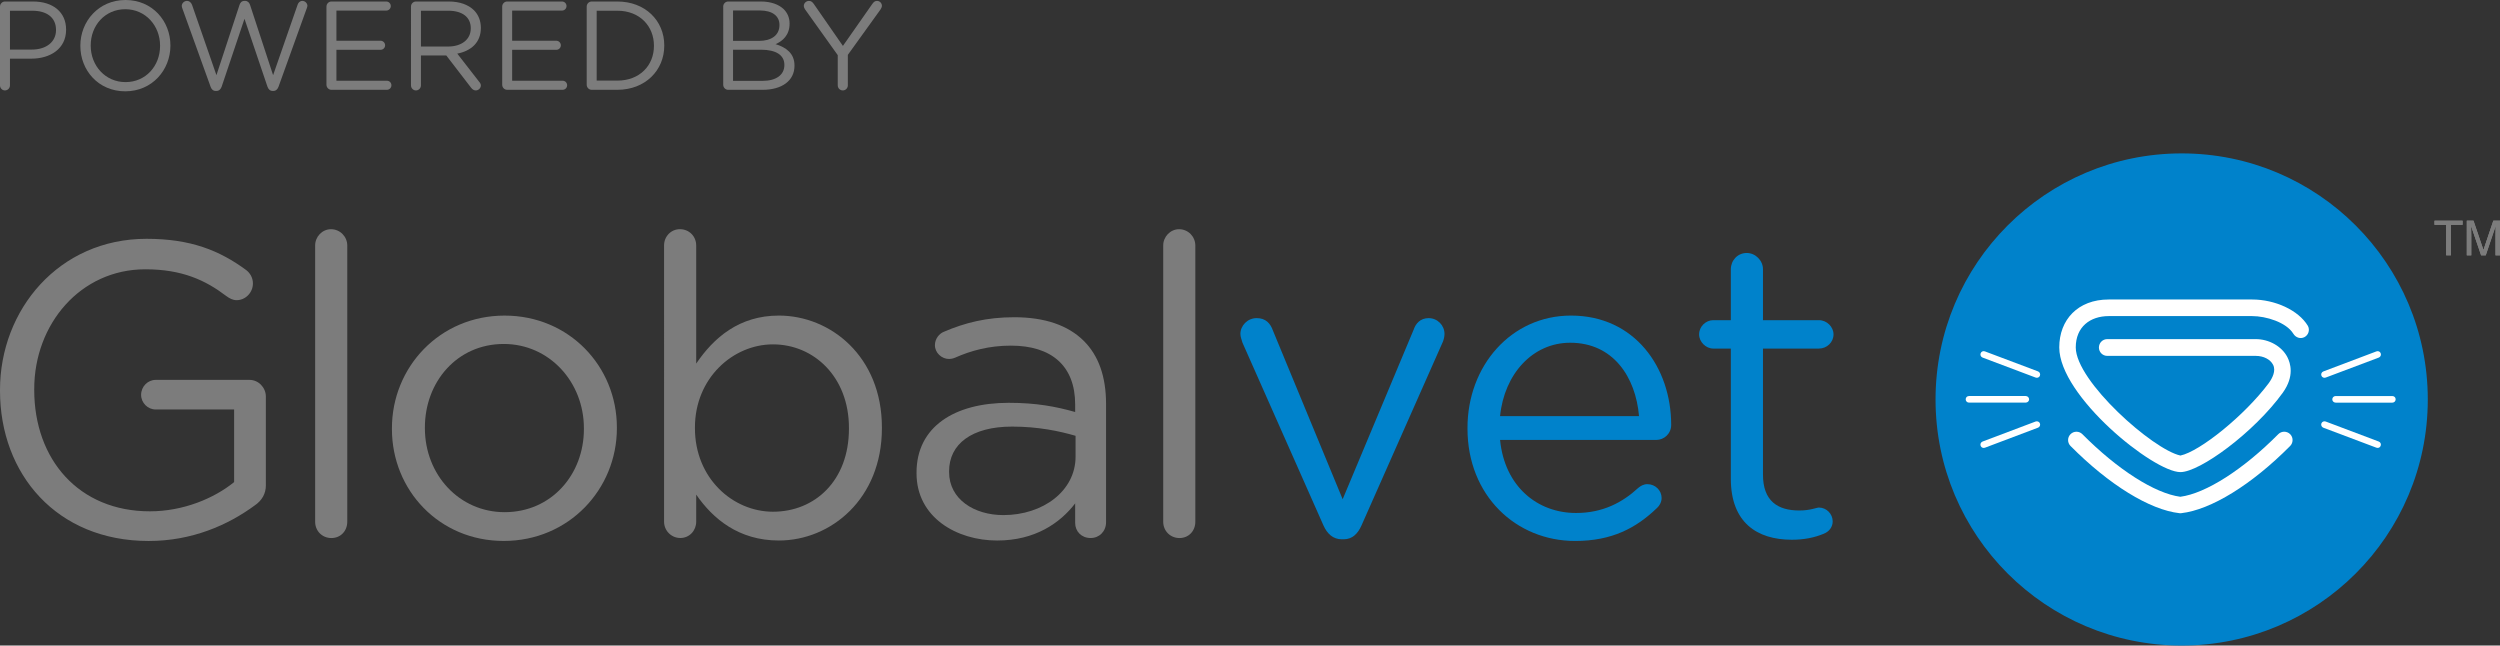
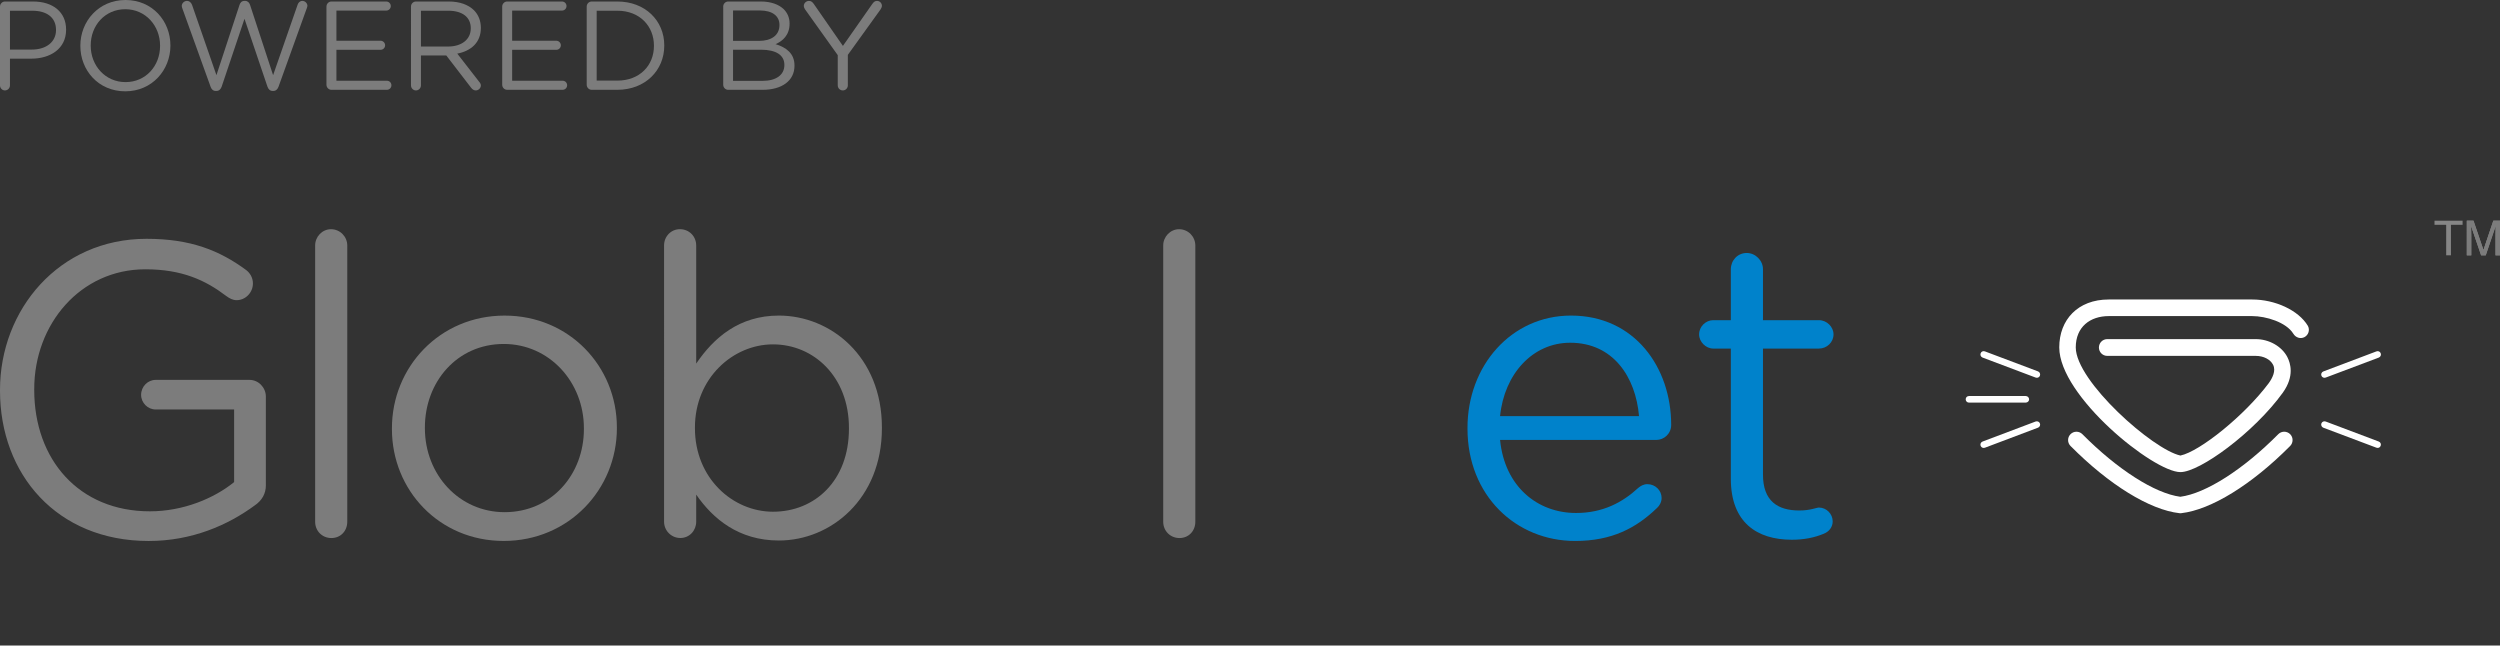
<svg xmlns="http://www.w3.org/2000/svg" version="1.1" id="Layer_1" x="0px" y="0px" viewBox="0 0 14380.8 3713.4" style="enable-background:new 0 0 14380.8 3713.4;" xml:space="preserve">
  <rect x="0" y="0" width="14380.8" height="3713.4" fill="#333333" stroke="none" />
  <style type="text/css">
	.st0{fill:#7C7C7C;}
	.st1{fill:#0082CB;}
	.st2{fill:#FFFFFF;}
	.st3{fill:#868686;}
</style>
  <g>
    <g>
      <path class="st0" d="M0,2247.5v-4.7c0-461,338.7-869.1,842.8-869.1c254.5,0,420.2,67.1,573.8,180.1c21.5,16.8,38.3,43.2,38.3,76.7    c0,52.9-43.2,96.2-93.5,96.2c-21.7,0-41-9.8-60.1-24.1c-120-91.1-254.4-153.5-465.6-153.5c-372.2,0-638.8,314.4-638.8,689v4.7    c0,400.9,256.9,698.5,665.2,698.5c192,0,369.5-74.5,484.7-168.1v-417.7H895.5c-45.5,0-83.8-38.3-83.8-84.1    c0-47.9,38.3-86.2,83.8-86.2h540.3c50.3,0,93.5,43.3,93.5,96.1v511.2c0,45.9-21.5,86.5-64.8,115.4c-153.6,112.7-360,204-609.6,204    C326.6,3111.8,0,2727.6,0,2247.5" />
    </g>
    <path class="st0" d="M1812.8,1412.1c0-50.5,40.6-93.6,91.2-93.6c52.7,0,93.6,43.2,93.6,93.6v1589.3c0,52.9-38.3,93.6-91.3,93.6   c-52.9,0-93.5-40.8-93.5-93.6V1412.1L1812.8,1412.1z" />
    <path class="st0" d="M3358.8,2468.4v-5c0-266.3-199.2-484.8-461-484.8c-268.8,0-453.7,218.5-453.7,480.1v4.7   c0,266.7,197.1,482.8,458.7,482.8C3171.5,2946.2,3358.8,2730.2,3358.8,2468.4 M2254.5,2468.4v-5c0-350.3,273.6-648,648.2-648   c372.1,0,645.8,293,645.8,643.2v4.7c0,350.7-276.3,648.4-650.8,648.4C2525.8,3111.8,2254.5,2819,2254.5,2468.4" />
    <path class="st0" d="M4883.4,2466v-5c0-292.9-201.8-480.1-436.9-480.1c-230.4,0-449,194.5-449,477.7v4.9   c0,288.2,218.6,480.1,449,480.1C4686.6,2943.7,4883.4,2766,4883.4,2466 M3819.9,1412.2c0-53,40.8-93.9,91.1-93.9   c53,0,93.8,40.9,93.8,93.9v679.3c100.9-148.9,247.4-276.2,475.4-276.2c297.7,0,592.8,235.4,592.8,643.3v4.9   c0,405.7-292.9,645.7-592.8,645.7c-230.6,0-379.5-124.9-475.4-264.1v156c0,50.6-38.5,93.6-91.2,93.6c-52.8,0-93.6-43-93.6-93.6   V1412.2L3819.9,1412.2z" />
-     <path class="st0" d="M6187,2627v-120.1c-91.3-26.6-213.8-53-365-53c-232.8,0-362.5,100.9-362.5,256.9v4.8   c0,156,144.1,247.4,312.2,247.4C5999.8,2963,6187,2823.8,6187,2627 M5272.2,2722.9v-4.8c0-261.8,216.3-401,530.7-401   c158.6,0,271.3,21.7,381.8,52.9v-43.2c0-223.3-136.9-338.6-369.8-338.6c-124.6,0-230.4,28.9-321.5,69.5c-12,4.9-24.2,7.3-33.8,7.3   c-43.2,0-81.7-35.8-81.7-79.2c0-38.5,26.4-67.2,50.5-76.8c122.5-52.7,247.4-84.1,405.7-84.1c175.3,0,309.6,45.8,401,136.8   c84.1,84.2,127.3,204.2,127.3,362.6v679.4c0,52.9-38.5,91.2-88.9,91.2c-52.7,0-88.8-38.4-88.8-86.5v-112.7   c-86.4,112.7-230.3,213.6-448.9,213.6C5505,3109.4,5272.2,2977.5,5272.2,2722.9" />
    <path class="st0" d="M6691.2,1412.1c0-50.5,40.9-93.6,91.2-93.6c52.9,0,93.5,43.2,93.5,93.6v1589.3c0,52.9-38.2,93.6-91.1,93.6   c-52.7,0-93.6-40.8-93.6-93.6V1412.1L6691.2,1412.1z" />
-     <path class="st1" d="M7728.4,3102.2h-9.6c-50.4,0-84.1-31.4-105.6-79.2l-466-1051.5c-4.7-16.8-12-33.8-12-50.5   c0-48,40.9-91.1,93.6-91.1c52.9,0,79.2,31.1,93.6,71.9l401,969.9l408.1-974.7c12.1-35.9,38.5-67,86.5-67   c50.3,0,91.2,40.8,91.2,91.1c0,16.7-4.8,33.6-9.7,45.6l-468,1056.4C7810,3070.9,7778.8,3102.2,7728.4,3102.2" />
    <path class="st1" d="M9428.2,2393.9c-19.2-225.6-148.9-422.4-396-422.4c-216.1,0-379.4,180-403.4,422.4H9428.2L9428.2,2393.9z    M9060.9,3111.8c-340.9,0-619.4-261.6-619.4-645.8v-5c0-357.6,252.1-645.7,595.4-645.7c367.5,0,576.3,300.1,576.3,628.9   c0,50.7-40.8,86.6-86.7,86.6h-897.6c26.5,268.9,216,420.1,436.8,420.1c153.6,0,266.6-60.1,357.8-144.1c14.3-12,31.2-21.7,52.8-21.7   c45.6,0,81.8,36.1,81.8,79.2c0,21.7-9.9,43.3-29,60.1C9411.4,3037.3,9272,3111.8,9060.9,3111.8" />
    <g>
      <path class="st1" d="M9956.3,2754.1v-749h-100.7c-43.2,0-81.8-38.6-81.8-81.6c0-45.7,38.6-81.8,81.8-81.8h100.7v-293    c0-50.2,38.5-93.5,91.3-93.5c50.3,0,93.6,43.3,93.6,93.5v293h321.8c45.6,0,84,38.6,84,81.8c0,45.5-38.4,81.6-84,81.6h-321.8v725.1    c0,151.2,83.9,206.3,208.8,206.3c65,0,98.6-16.9,113-16.9c43.1,0,79.2,36.1,79.2,79.5c0,33.6-21.5,59.9-52.8,71.7    c-52.8,21.7-110.6,33.9-182.6,33.9C10107.5,3104.7,9956.3,3006.2,9956.3,2754.1" />
-       <path class="st1" d="M13965.4,2298.1c0,782-634,1415.3-1415.6,1415.3c-782.1,0-1415.9-633.4-1415.9-1415.3    c0-782,633.8-1415.7,1415.9-1415.7C13331.4,882.4,13965.4,1516.1,13965.4,2298.1" />
    </g>
-     <path class="st2" d="M13435.1,2316c-10.3,0-19.1-8.3-19.1-18.6c0-11,8.8-19.2,19.1-19.2h326.4c10.7,0,19.1,7.9,19.1,18.9   c0,10.7-8.4,19-19.1,19H13435.1L13435.1,2316z" />
    <path class="st2" d="M13378,2172c-9.7,3.7-20.8-1-24.4-10.7c-4-10.1,1.2-21,11.1-24.7l305.2-115.3c10-3.8,20.9,0.6,24.6,10.7   c4,10.3-0.9,20.9-11.2,25L13378,2172L13378,2172z" />
    <path class="st2" d="M13683.2,2539.8c10.1,3.8,15.1,14.5,11.1,24.8c-3.7,10.1-14.1,14.5-24.4,10.7l-305.4-115   c-9.4-3.6-14.9-14.6-11.1-24.8c3.6-9.8,15-14.4,24.6-10.8L13683.2,2539.8L13683.2,2539.8z" />
    <path class="st2" d="M11326.6,2316c-11.1,0-19.3-8.3-19.3-19c0-11,8.2-18.9,19.3-18.9h326.1c10.3,0,19.4,8.3,19.4,19.2   c0,10.3-9,18.6-19.4,18.6H11326.6L11326.6,2316z" />
    <path class="st2" d="M11404.6,2056.9c-10.2-3.9-15.1-14.5-11.3-24.9c3.9-10.1,14.5-14.6,24.7-10.7l305.3,115   c9.6,3.7,14.9,14.8,11,24.9c-3.6,9.8-14.8,14.5-24.6,10.7L11404.6,2056.9L11404.6,2056.9z" />
    <path class="st2" d="M11709.7,2424.6c9.7-3.4,20.9,1.1,24.5,10.8c4.1,10.2-1.3,21-11,24.8l-305.2,115.2   c-10.2,3.7-20.9-0.7-24.7-10.7c-3.9-10,1-21,11.2-24.9L11709.7,2424.6L11709.7,2424.6z" />
    <path class="st2" d="M12541.9,2952.4l5.4-0.4c170.1-19.3,404.3-162.7,626.5-386.7c18.5-18.8,18.5-49.3-0.3-68   c-19.1-18.7-49.5-18.5-68.1,0.3c-201.6,203.2-416.8,340.7-563.5,360c-146.6-19.3-361.8-156.8-563.4-360c-18.5-18.7-49-19-67.9-0.3   c-19,18.7-19,49.2-0.4,68c222.2,224.1,456.3,367.5,626.5,386.7L12541.9,2952.4L12541.9,2952.4z" />
    <g>
      <path class="st2" d="M13275.9,1874.8c-54.9-91.6-190.7-152-320.6-152h-825.6c-176.9,0-284.2,116.4-284.2,275.5    c0,280.5,542.1,717.4,697,717.4c111.1,0,422.8-226.6,589.4-457.4c67.5-95.3,43.7-169,25.5-204.6c-32-61.6-105.1-103-182.1-103    h-853.8c-26.6,0-47.9,21.7-47.9,48.3c0,26.5,21.3,48.1,47.9,48.1h853.8c46.5,0,84.4,20.8,99.9,50.7c18.2,35-3.8,76.9-24.3,105.7    c-139.5,186.9-396.8,393.4-508.3,416.9c-157.3-33.3-602.2-427.2-602.2-622.1c0-117.8,82.4-180.1,190.3-180.1h823.9    c79.8,0,196.5,35.2,237.2,101.3c13.5,22.4,40.8,31.9,64.3,19.6C13279.2,1926.9,13288.2,1898.1,13275.9,1874.8" />
      <path class="st0" d="M182.9,285.2c84.2,0,139.3-45,139.3-111.8V172c0-72.6-54.4-110.3-136.4-110.3H57.3v223.5H182.9L182.9,285.2z     M0,37.7c0-16,13.1-29,28.3-29h161.8c114.6,0,190.1,60.9,190.1,161.1v1.4c0,109.6-91.4,166.2-199.6,166.2H57.3v153.8    c0,16-13.1,29-29,29c-15.3,0-28.3-13.1-28.3-29V37.7L0,37.7z" />
    </g>
    <path class="st0" d="M920.8,264.1v-1.5C920.8,147.3,836.6,53,720.6,53c-116.1,0-198.8,92.9-198.8,208.2v1.4   c0,115.4,84.2,209.7,200.3,209.7C838.1,472.4,920.8,379.5,920.8,264.1L920.8,264.1z M462.2,264.1v-1.5C462.2,122.6,567.5,0,722,0   c154.6,0,258.3,121.2,258.3,261.2v1.4c0,140-105.2,262.7-259.8,262.7S462.2,404.2,462.2,264.1L462.2,264.1z" />
    <path class="st0" d="M1048.5,47.2c-1.4-4.4-2.9-8.7-2.9-13.1c0-15.2,13.8-29,29.7-29c14.5,0,25.4,10.9,29.7,23.9l140,403.4   L1378,27.6c4.4-13.1,13.1-22.5,28.3-22.5h3.6c14.5,0,23.9,9.4,28.3,22.5L1571,432.5l140.8-404.9c4.4-13.1,13.8-22.5,27.6-22.5   c15.2,0,29,13.8,29,28.3c0,4.4-2.2,9.4-3.6,13.8l-162.5,451.3c-5.1,14.5-15.2,24.7-29.7,24.7h-4.4c-14.5,0-24.7-10.2-29.7-24.7   l-132.1-390.4l-131.3,390.4c-5.1,14.5-15.2,24.7-29.8,24.7h-4.4c-14.5,0-24.7-9.4-29.7-24.7L1048.5,47.2L1048.5,47.2z" />
    <path class="st0" d="M1877.9,487.6V37.7c0-16,13.1-29,28.3-29h315.6c14.5,0,26.1,11.6,26.1,26.1c0,14.5-11.6,26.1-26.1,26.1h-286.6   v173.4h254c14.5,0,26.1,12.3,26.1,26.1c0,14.5-11.6,26.1-26.1,26.1h-254v177.8h290.3c14.5,0,26.1,11.6,26.1,26.1   c0,14.5-11.6,26.1-26.1,26.1h-319.3C1891,516.6,1877.9,503.6,1877.9,487.6L1877.9,487.6z" />
    <path class="st0" d="M2577.4,267.7c76.2,0,130.6-39.2,130.6-104.5v-1.5c0-62.4-47.9-100.1-129.9-100.1h-156.7v206.1H2577.4   L2577.4,267.7z M2364.1,37.7c0-16,13.1-29,28.3-29h190.1c62.4,0,112.5,18.9,144.4,50.8c24.7,24.7,39.2,60.2,39.2,100.1v1.5   c0,83.4-56.6,132.1-135.7,147.3l126.3,162.5c5.8,6.5,9.4,13.1,9.4,21c0,15.3-14.5,28.3-29,28.3c-11.6,0-20.3-6.5-26.9-15.2   l-142.9-185.8h-145.9v172c0,16-13.1,29-29,29c-15.2,0-28.3-13.1-28.3-29V37.7L2364.1,37.7z" />
    <path class="st0" d="M2888.8,487.6V37.7c0-16,13.1-29,28.3-29h315.6c14.5,0,26.1,11.6,26.1,26.1c0,14.5-11.6,26.1-26.1,26.1h-286.6   v173.4h254c14.5,0,26.1,12.3,26.1,26.1c0,14.5-11.6,26.1-26.1,26.1h-254v177.8h290.2c14.5,0,26.1,11.6,26.1,26.1   c0,14.5-11.6,26.1-26.1,26.1h-319.3C2901.8,516.6,2888.8,503.6,2888.8,487.6L2888.8,487.6z" />
    <path class="st0" d="M3551.3,463.7c128.4,0,210.4-87.1,210.4-199.5v-1.5c0-112.5-82-201-210.4-201h-119v402H3551.3L3551.3,463.7z    M3374.9,37.7c0-16,13.1-29,28.3-29h148c159.6,0,269.9,109.6,269.9,252.5v1.4c0,143-110.3,254-269.9,254h-148   c-15.2,0-28.3-13.1-28.3-29V37.7L3374.9,37.7z" />
    <path class="st0" d="M4387.2,465.1c76.9,0,124.8-34.1,124.8-90.7V373c0-55.1-46.4-87.1-135-87.1h-160.3v179.2H4387.2L4387.2,465.1z    M4366.9,235.1c68.9,0,116.8-31.2,116.8-90.7v-1.5c0-50.1-39.9-82.7-112.5-82.7h-154.5v174.9H4366.9L4366.9,235.1z M4160.1,37.7   c0-16,13.1-29,28.3-29h188c58,0,103.8,16.7,132.8,45c21,21.8,32.7,48.6,32.7,81.3v1.5c0,66-40.6,100.1-80.6,117.5   c60.2,18.1,108.9,53,108.9,122.6v1.5c0,87.1-73.3,138.6-184.3,138.6h-197.4c-15.2,0-28.3-13.1-28.3-29V37.7L4160.1,37.7z" />
    <path class="st0" d="M4818.9,317.1L4630.3,53c-3.6-5.8-6.5-12.3-6.5-19.6c0-15.2,13.8-28.3,29.7-28.3c12.4,0,20.3,7.2,27.6,17.4   l167.6,241.6l169.1-241.6c7.3-10.2,14.5-17.4,26.9-17.4c15.9,0,28.3,13.1,28.3,28.3c0,7.3-4.4,15.3-8,21L4877,315.6v175.6   c0,16-13.1,29-29,29c-16,0-29-13.1-29-29V317.1L4818.9,317.1z" />
    <polygon class="st3" points="14165.6,1269.5 14165.6,1293.2 14098.5,1293.2 14098.5,1468.6 14071.2,1468.6 14071.2,1293.2    14004.1,1293.2 14004.1,1269.5 14165.6,1269.5  " />
    <path class="st3" d="M14189.7,1269.5h38.6l57.3,168.4l56.8-168.4h38.4v199.1h-25.8v-117.5c0-4.1,0.1-10.8,0.3-20.2   c0.2-9.4,0.3-19.5,0.3-30.2l-56.8,167.9h-26.7l-57.4-167.9v6.1c0,4.9,0.2,12.3,0.4,22.3c0.3,10,0.5,17.3,0.5,22v117.5h-25.8V1269.5   L14189.7,1269.5z" />
-     <polygon class="st0" points="14165.6,1269.5 14165.6,1293.2 14098.5,1293.2 14098.5,1468.6 14071.2,1468.6 14071.2,1293.2    14004.1,1293.2 14004.1,1269.5 14165.6,1269.5  " />
    <path class="st0" d="M14189.7,1269.5h38.6l57.3,168.4l56.8-168.4h38.4v199.1h-25.8v-117.5c0-4.1,0.1-10.8,0.3-20.2   c0.2-9.4,0.3-19.5,0.3-30.2l-56.8,167.9h-26.7l-57.4-167.9v6.1c0,4.9,0.2,12.3,0.4,22.3c0.3,10,0.5,17.3,0.5,22v117.5h-25.8V1269.5   L14189.7,1269.5z" />
  </g>
</svg>